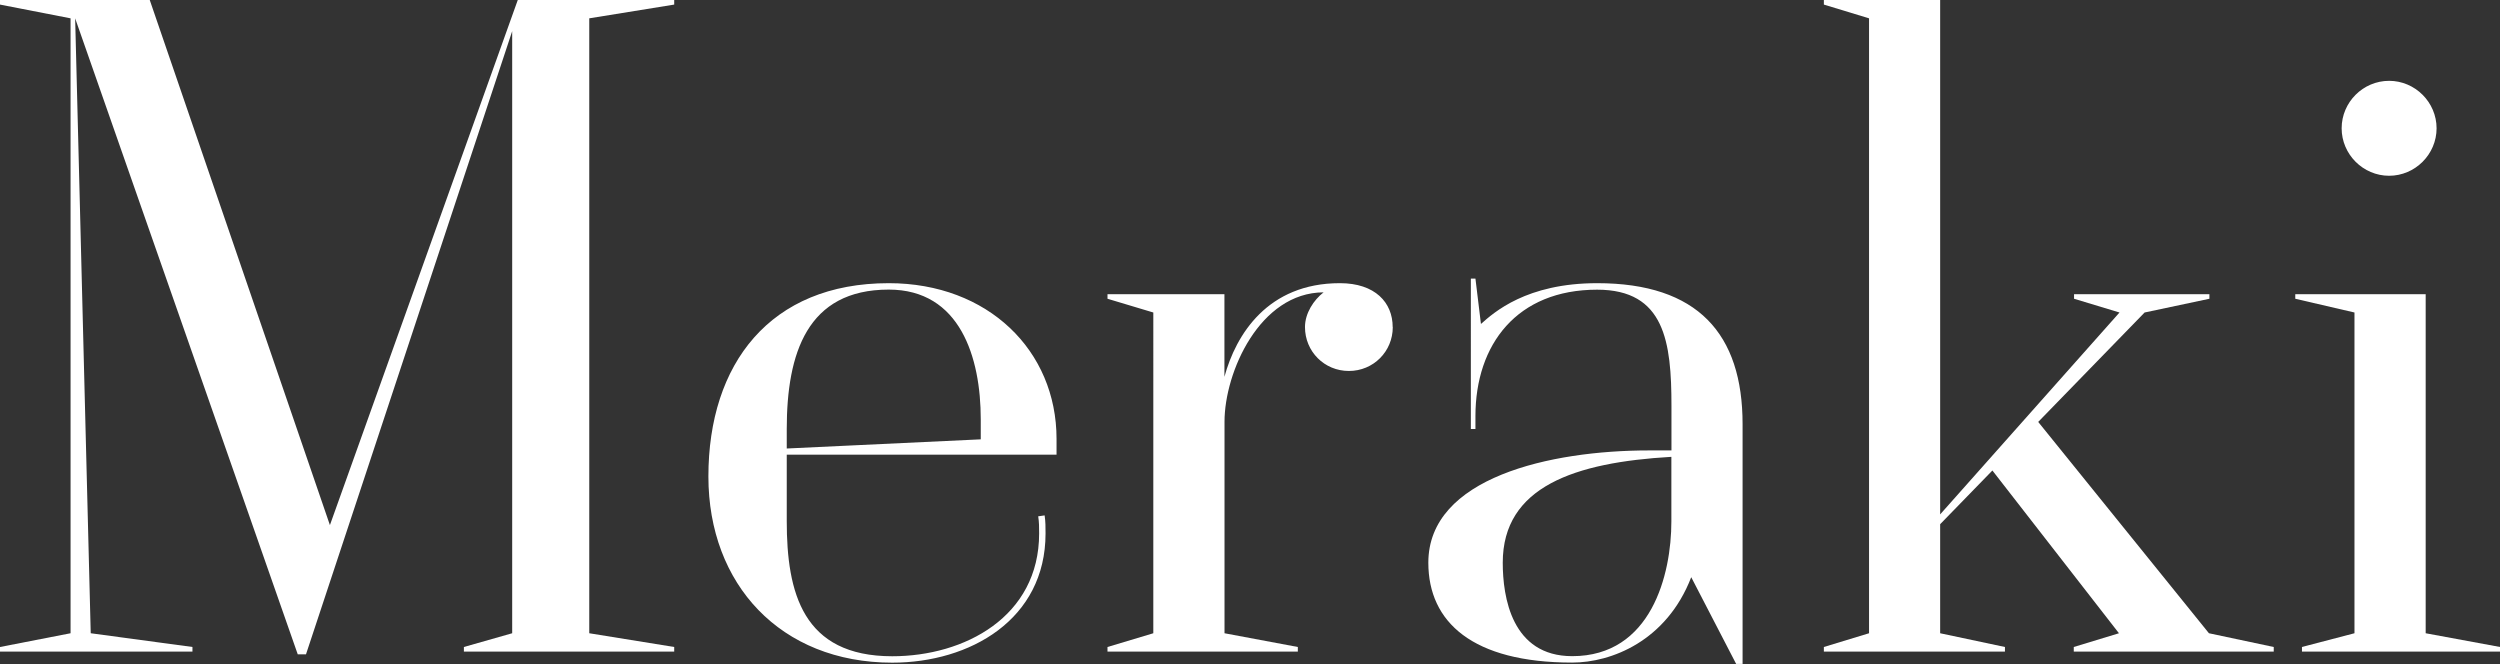
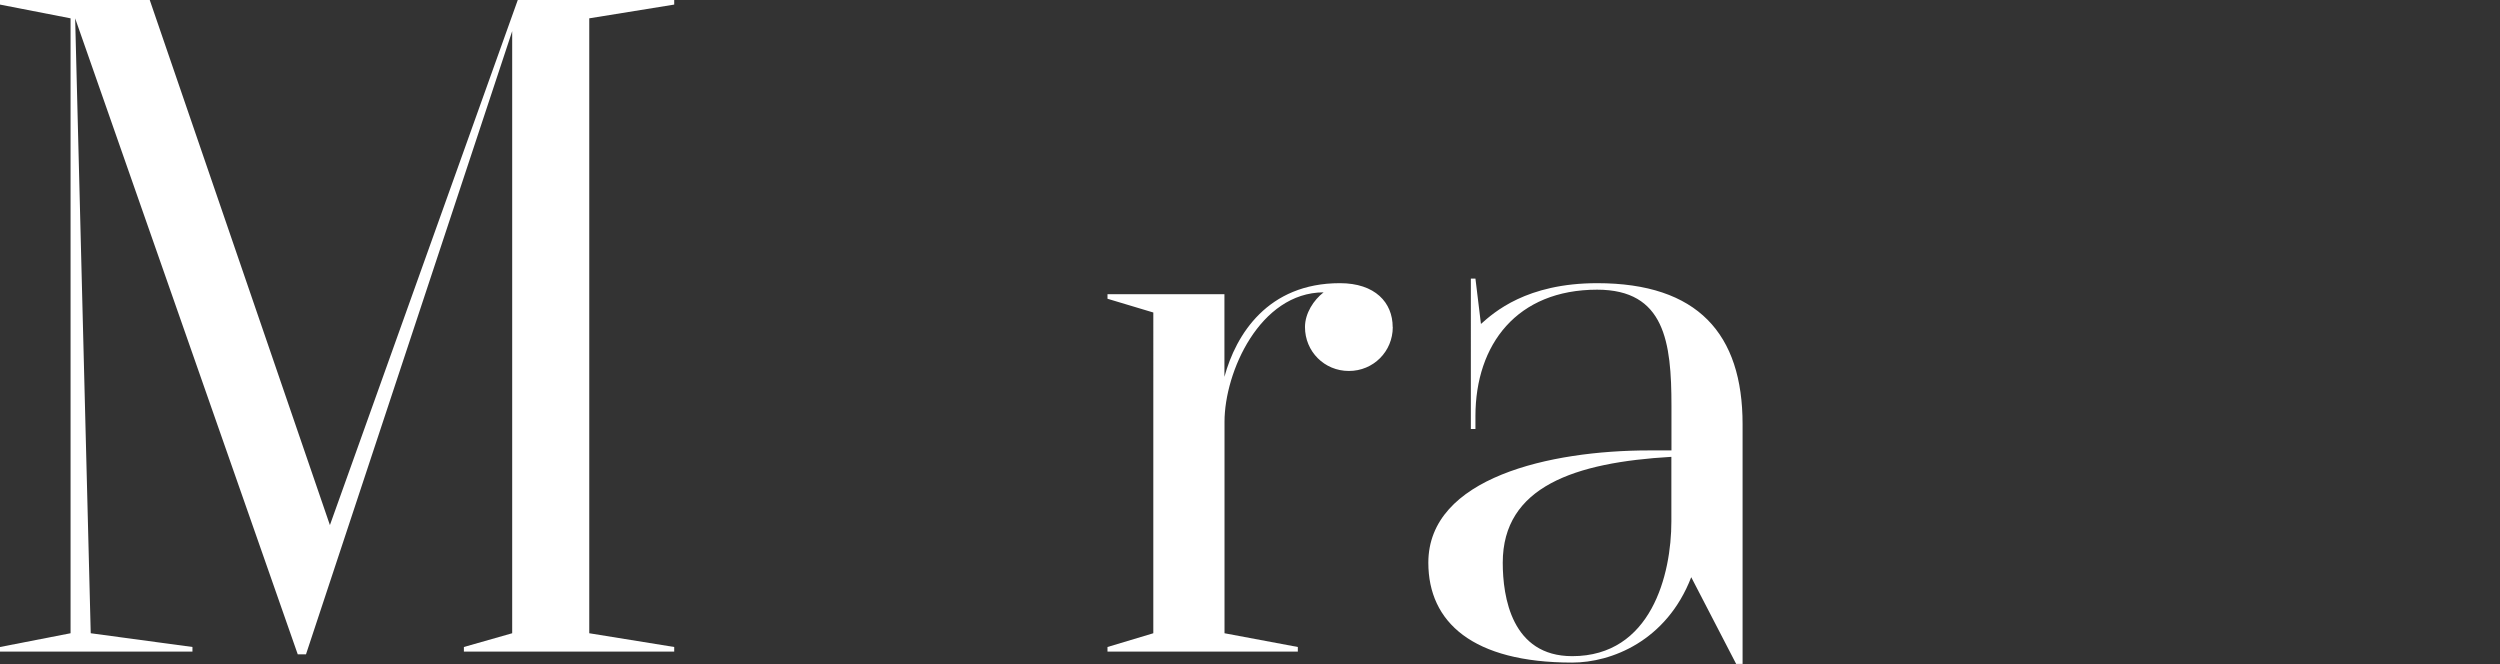
<svg xmlns="http://www.w3.org/2000/svg" id="a" viewBox="0 0 272.8 72.46">
  <rect x="0" y="0" width="272.8" height="72.46" fill="#333333" stroke="none" />
  <defs>
    <style>.b{fill:#fff;}</style>
  </defs>
  <path class="b" d="M8.2,2l1.7,67.1,11.1,1.5v.5H0v-.5l7.7-1.5V2L0,.5V0H16.34l19.66,57.3L56.5,0h17.07V.5l-9.27,1.5V69.1l9.27,1.5v.5h-22.95v-.5l5.27-1.5V3.4l-22.5,68h-.9L8.2,2Z" />
-   <path class="b" d="M77.3,51.99c0-12.29,6.73-21.09,19.68-21.09,10.84,0,18.31,7.36,18.31,16.99v1.72h-29.44v7.25c0,7.8,1.73,14.75,11.51,14.75,7.88,0,16.03-4.3,16.03-13.4,0-.67,0-1.2-.1-1.87l.7-.1c.1,.67,.1,1.3,.1,1.97,0,9.4-8.25,14.1-16.73,14.1-12.2,0-20.06-8.56-20.06-20.31Zm29.72-4.05v-2.19c0-6.75-2.25-14.15-10.04-14.15-8.91,0-11.13,6.96-11.13,15.22v2.12l21.17-1Z" />
  <path class="b" d="M151.98,35.69c0,2.67-2.12,4.79-4.79,4.79s-4.79-2.12-4.79-4.79c0-1.52,.96-2.96,2.03-3.79-6.96,.03-10.81,8.7-10.81,14.12v23.08l8,1.5v.5h-20.77v-.5l5-1.5V34.1l-5-1.5v-.5h12.76v9.02c1.25-4.61,4.72-10.22,12.6-10.22,3.85,0,5.76,2.12,5.76,4.79Z" />
  <path class="b" d="M184.54,63c-2.69,6.96-8.72,9.3-12.98,9.3-10.86,0-15.7-4.4-15.7-10.9,0-9.3,13.33-12.25,24.07-12.25h2.46v-4.86c0-6.95-.72-12.68-8.11-12.68-8.74,0-13.28,5.96-13.28,13.8v1.4h-.5V30.4h.5l.6,4.95c1.42-1.26,4.96-4.45,12.68-4.45,10.98,0,15.87,5.53,15.87,15.38v26.17h-.7l-4.9-9.46Zm-2.16-6.1v-7.05c-10.54,.61-18.4,3.25-18.4,11.55,0,3.75,.98,10.2,7.58,10.2,8.63,0,10.82-8.91,10.82-14.7Z" />
-   <path class="b" d="M199.02,70.6l4.93-1.5V2l-4.93-1.5V0h12.69V56.13l19.57-22.03-4.96-1.5v-.5h14.77v.5l-7.07,1.5-11.61,11.94,18.63,23.06,7.07,1.5v.5h-21.82v-.5l4.93-1.5-13.81-17.76-5.7,5.86v11.9l7.07,1.5v.5h-19.76v-.5Z" />
-   <path class="b" d="M251.18,70.6l5.74-1.5V34.1l-6.46-1.5v-.5h14.23v37l8.12,1.5v.5h-21.62v-.5Zm4.34-56.6c0-2.85,2.34-5.18,5.18-5.18s5.18,2.34,5.18,5.18-2.34,5.18-5.18,5.18-5.18-2.34-5.18-5.18Z" />
</svg>